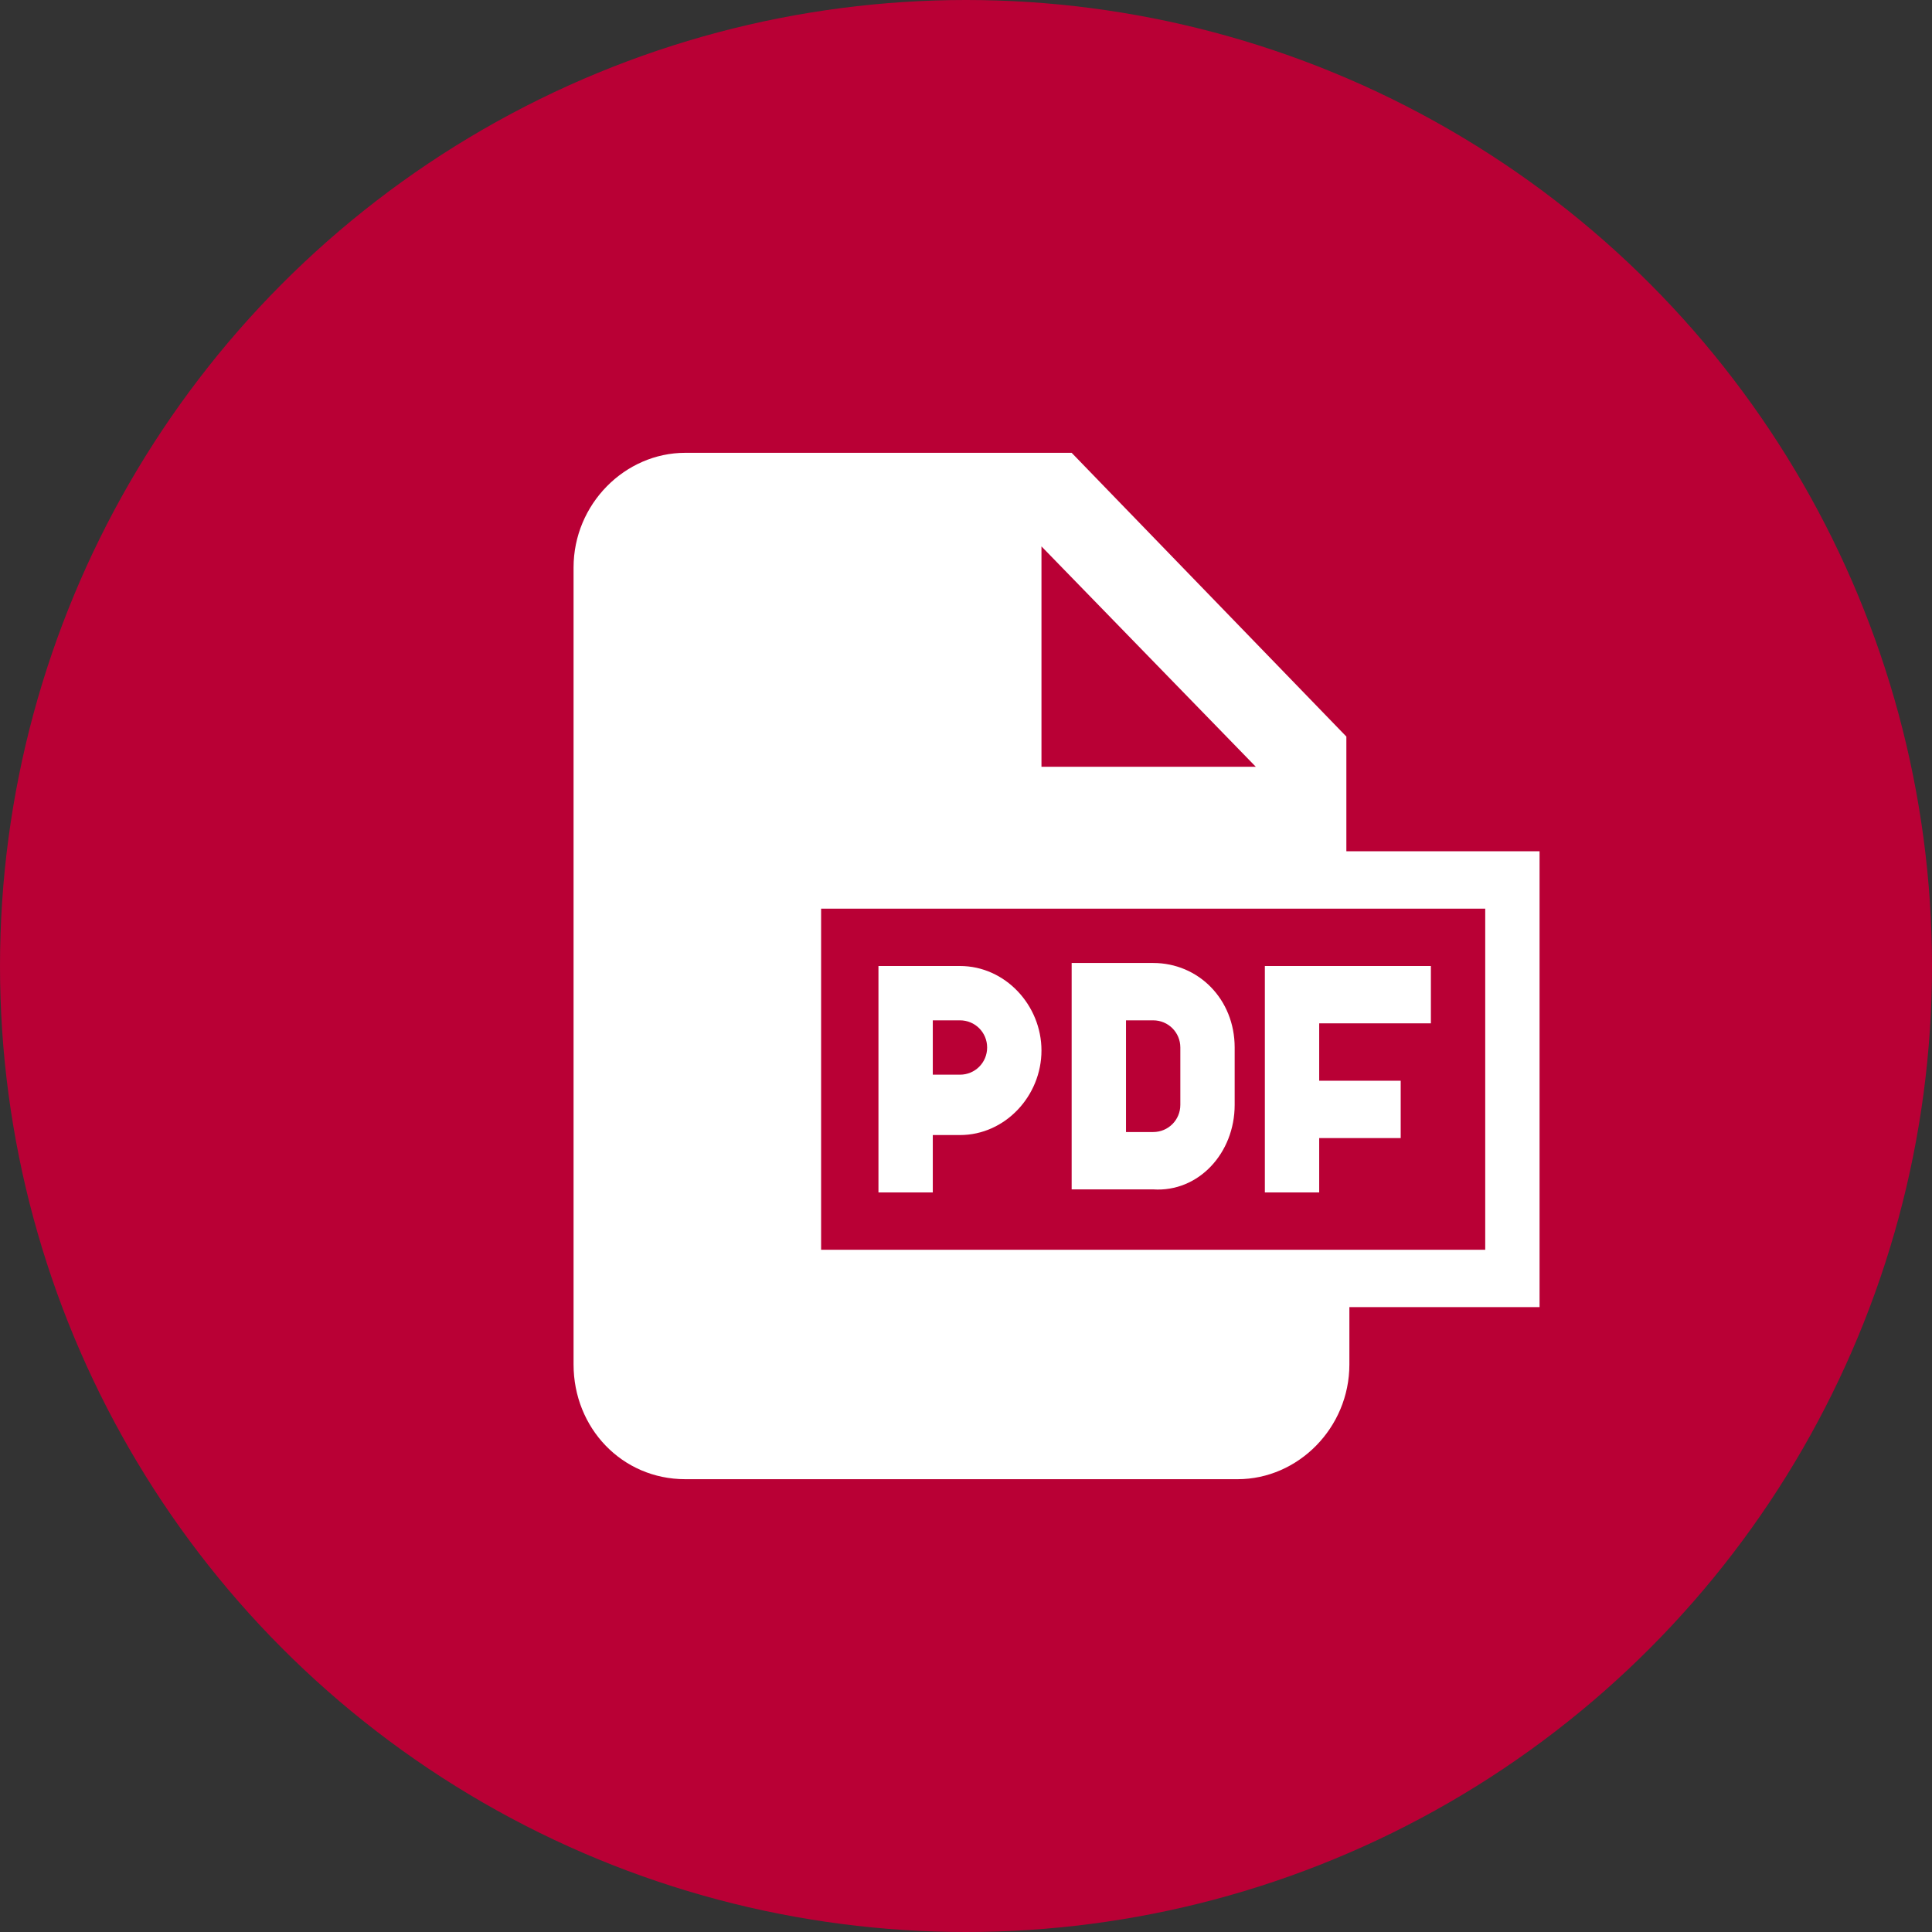
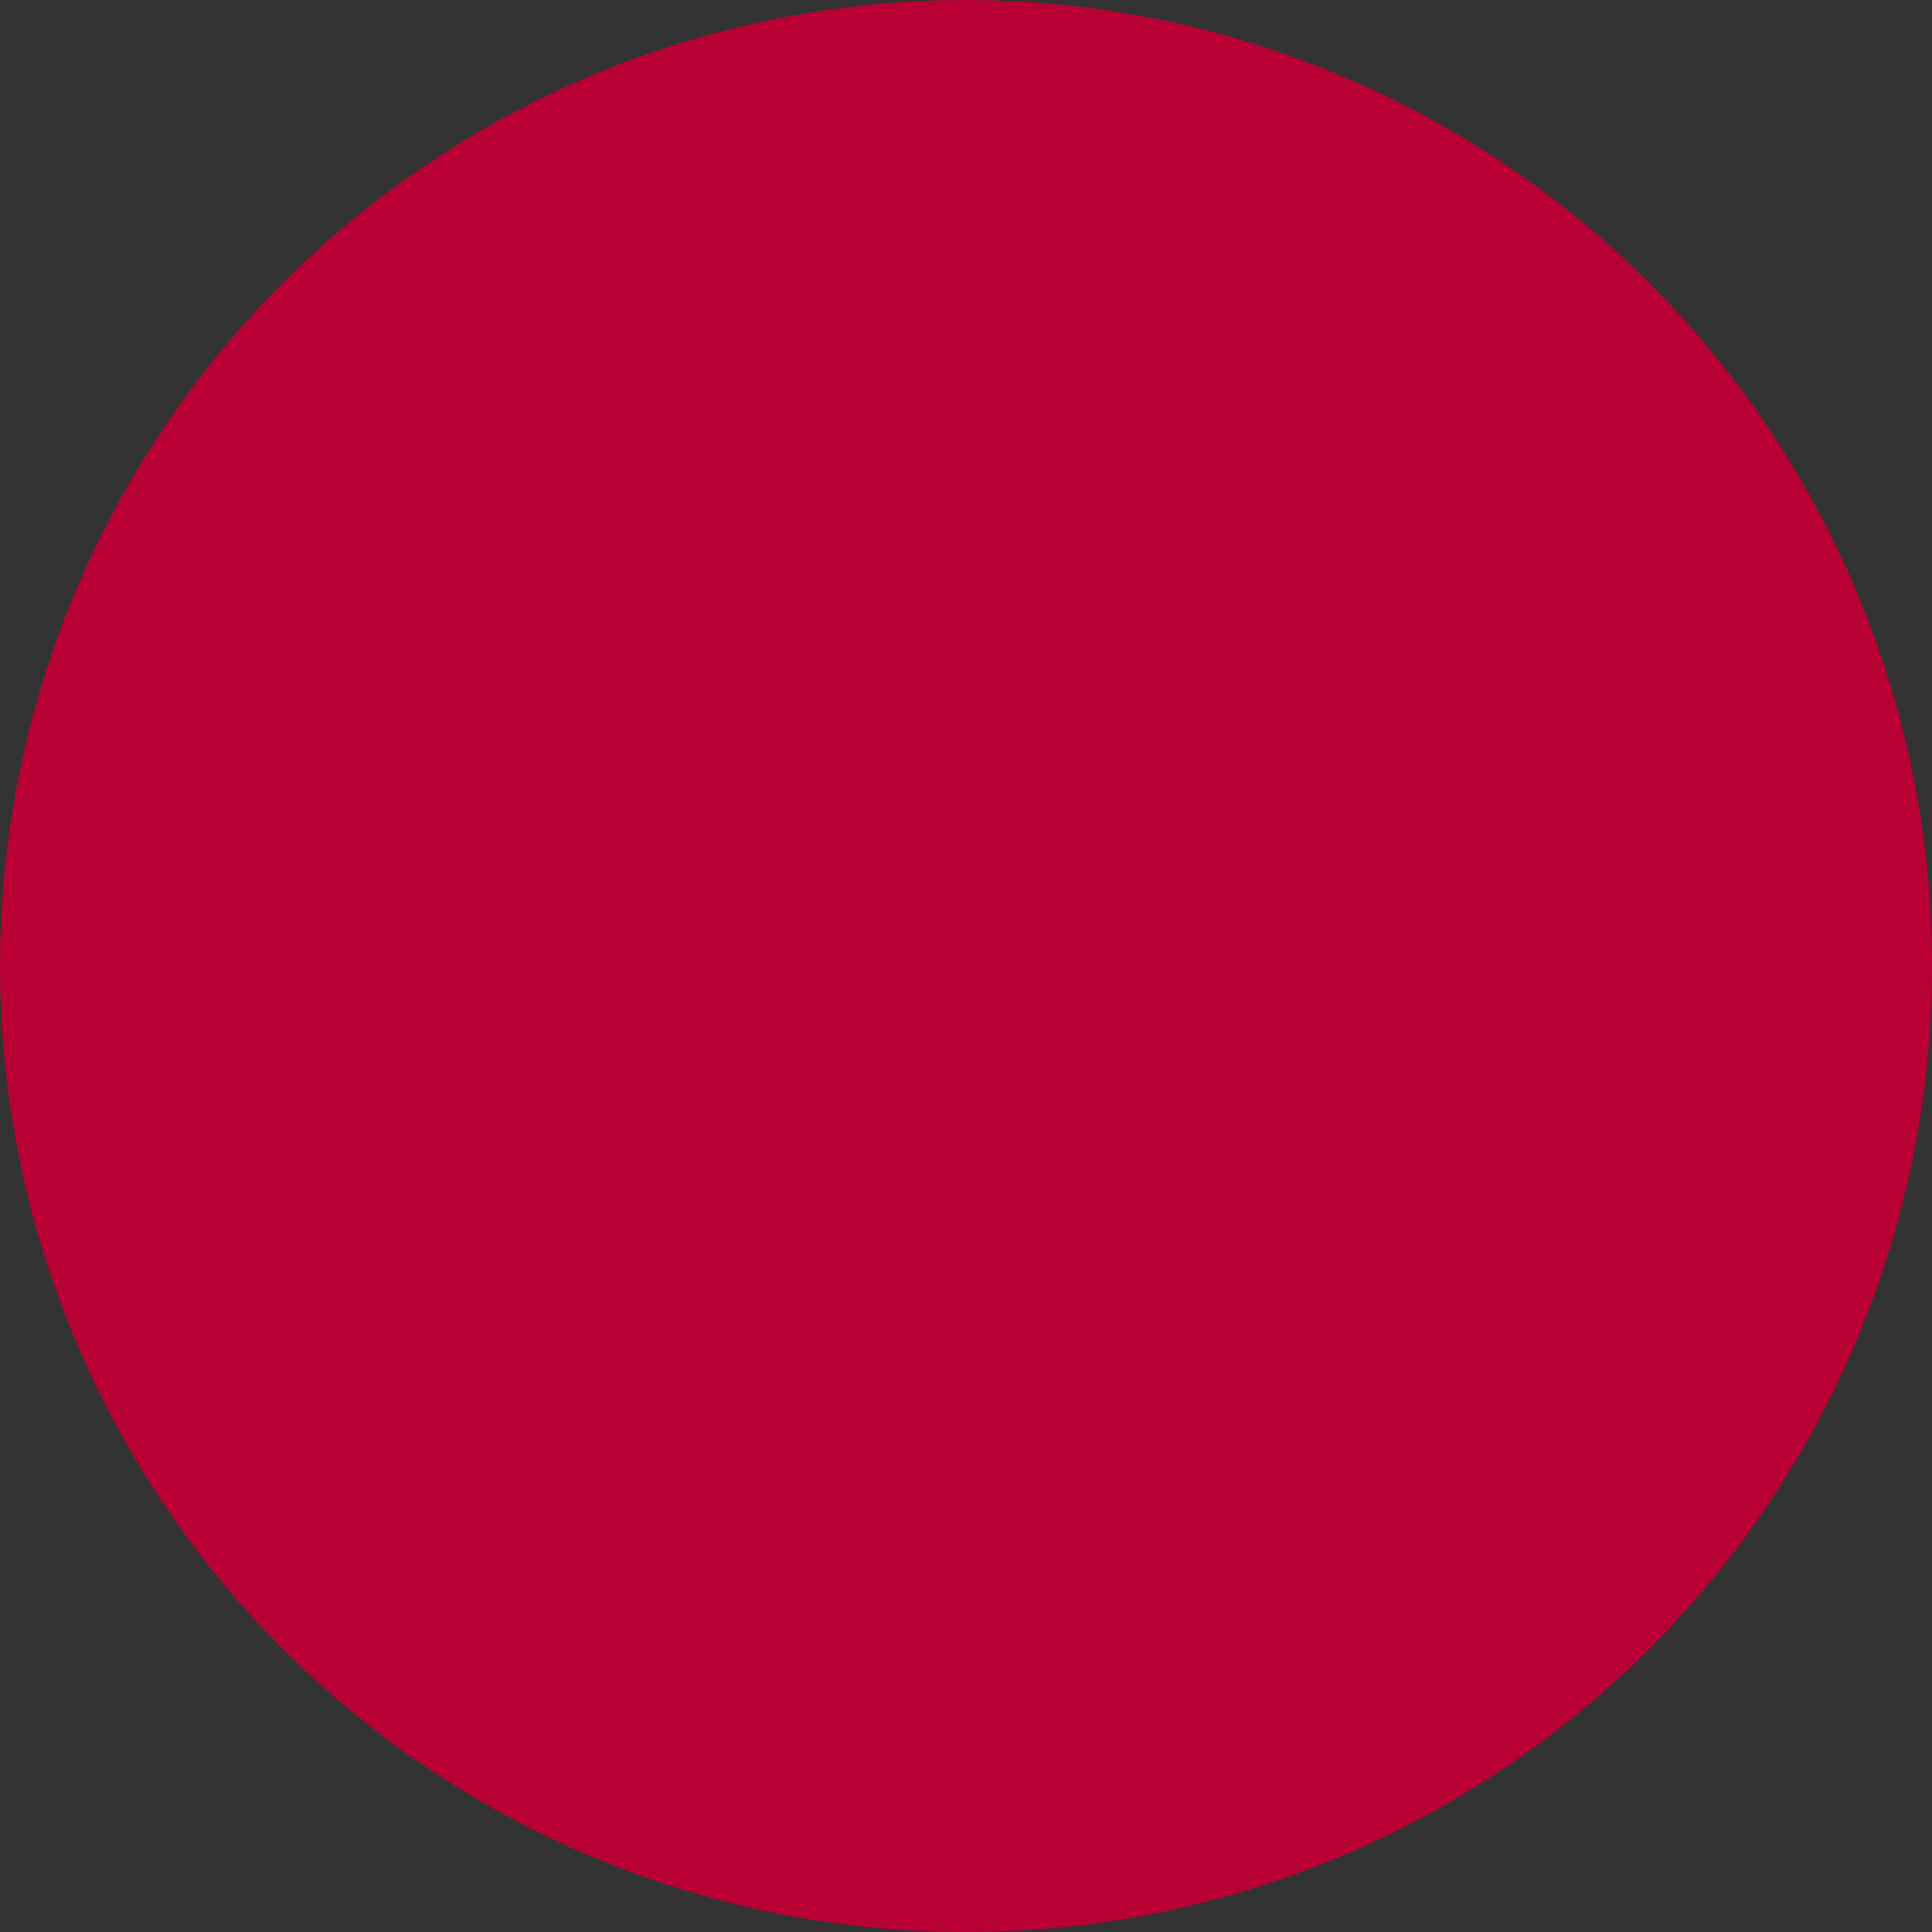
<svg xmlns="http://www.w3.org/2000/svg" version="1.1" id="Capa_1" x="0px" y="0px" width="64" height="64" viewBox="0 0 64 64" style="enable-background:new 0 0 64 64;" xml:space="preserve">
  <rect x="0" y="0" width="64" height="64" fill="#333333" stroke="none" />
  <style type="text/css">
	.st0{fill-rule:evenodd;clip-rule:evenodd;fill:#B90035;}
	.st1{fill:#FFFFFF;}
</style>
  <g>
    <circle class="st0" cx="32" cy="32" r="32" />
-     <path class="st1" d="M44.6,24.4L35.5,15H22.7c-2,0-3.7,1.7-3.7,3.8v26.4c0,2.1,1.6,3.8,3.7,3.8h18.3c2,0,3.7-1.7,3.7-3.8v-1.9H51   V28.2h-6.4V24.4z M34.5,18.1l7.1,7.3h-7.1C34.5,25.4,34.5,18.1,34.5,18.1z M49.2,30.1v11.3H27.2V30.1H49.2z M30.9,37.6h0.9   c1.5,0,2.7-1.3,2.7-2.8s-1.2-2.8-2.7-2.8h-2.7v7.5h1.8L30.9,37.6L30.9,37.6z M30.9,33.8h0.9c0.5,0,0.9,0.4,0.9,0.9   c0,0.5-0.4,0.9-0.9,0.9h-0.9V33.8z M43.7,37.6v1.9h-1.8v-7.5h5.5v1.9h-3.7v1.9h2.7v1.9H43.7z M40.9,36.6v-1.9   c0-1.6-1.2-2.8-2.7-2.8h-2.7v7.5h2.7C39.7,39.5,40.9,38.2,40.9,36.6L40.9,36.6z M37.3,33.8h0.9c0.5,0,0.9,0.4,0.9,0.9v1.9   c0,0.5-0.4,0.9-0.9,0.9h-0.9C37.3,37.6,37.3,33.8,37.3,33.8z" />
  </g>
</svg>